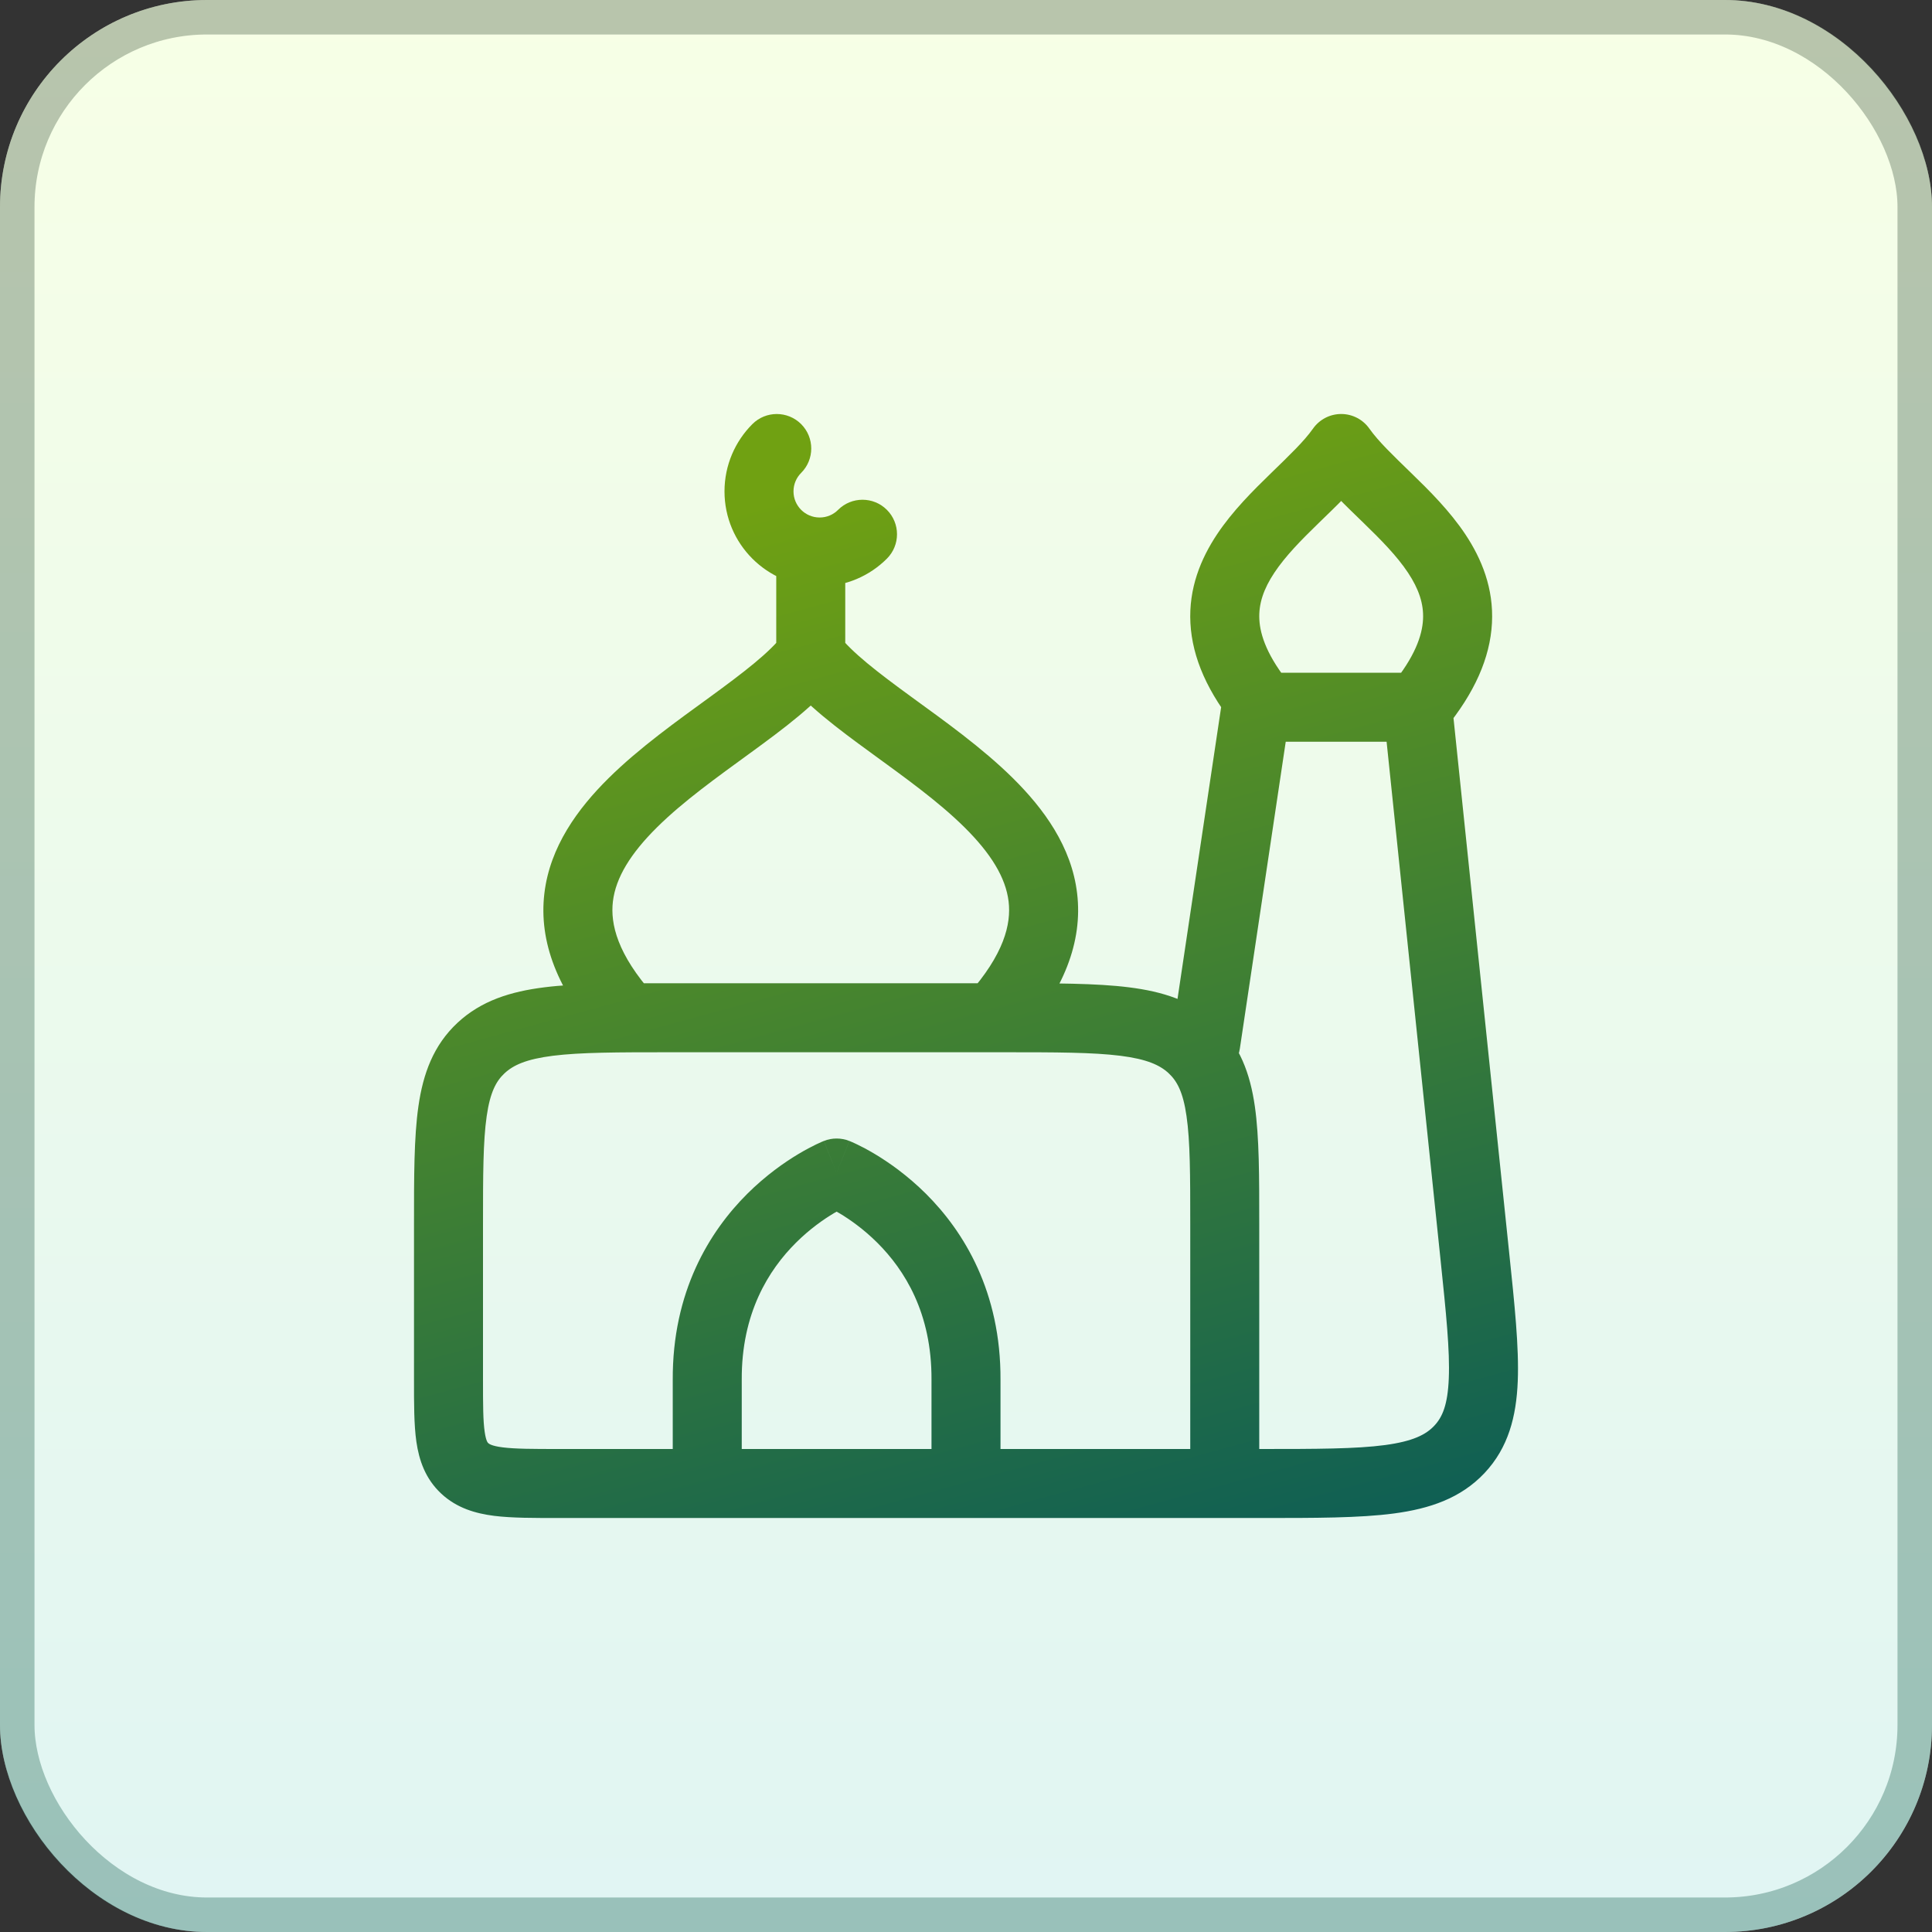
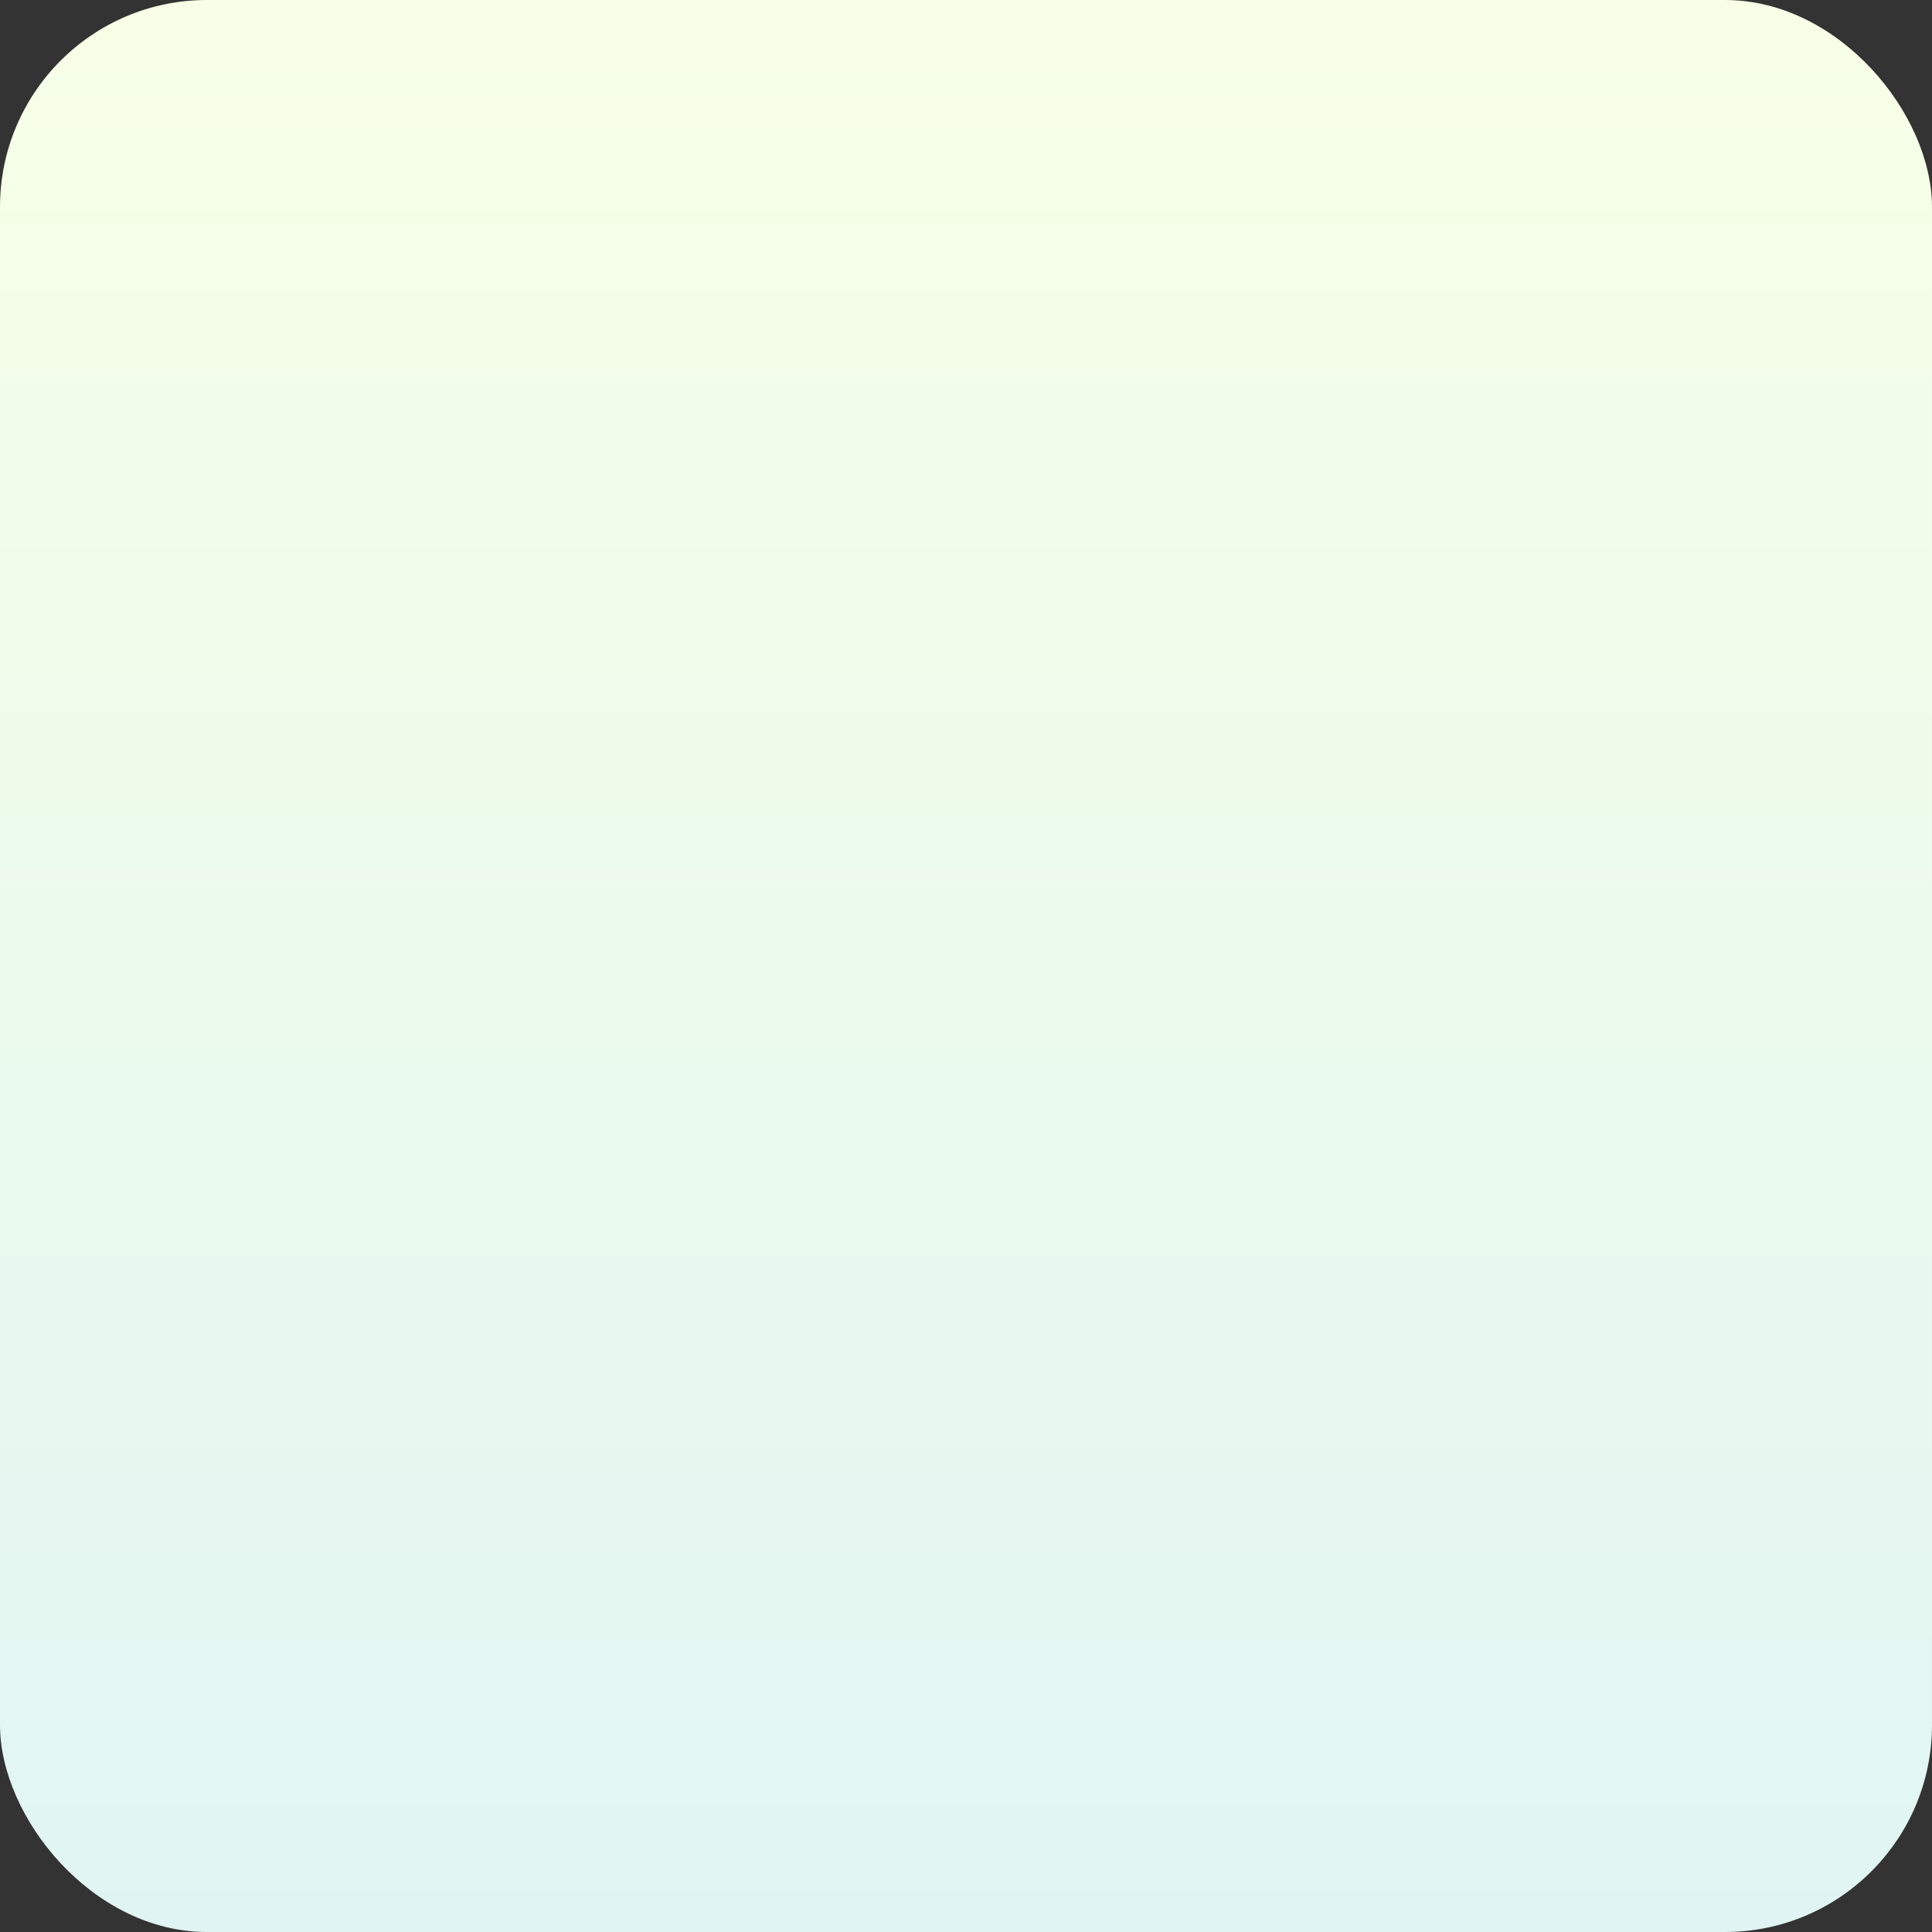
<svg xmlns="http://www.w3.org/2000/svg" width="56" height="56" viewBox="0 0 56 56" fill="none">
  <rect x="0" y="0" width="56" height="56" fill="#333333" stroke="none" />
  <rect width="56" height="56" rx="6" fill="url(#paint0_linear_178_867)" />
-   <rect x="0.5" y="0.5" width="55" height="55" rx="5.5" stroke="url(#paint1_linear_178_867)" stroke-opacity="0.4" />
-   <path d="M18.197 29.5L17.45 30.165C17.64 30.378 17.912 30.5 18.197 30.5V29.5ZM28.803 29.5V30.5C29.088 30.5 29.36 30.378 29.55 30.165L28.803 29.5ZM38.875 13L39.692 12.424C39.505 12.158 39.2 12 38.875 12C38.55 12 38.245 12.158 38.058 12.424L38.875 13ZM36.645 20.5L35.873 21.136C36.063 21.367 36.346 21.5 36.645 21.5V20.5ZM41.105 20.5V21.5C41.404 21.5 41.687 21.367 41.877 21.136L41.105 20.5ZM25.707 16.193C26.098 15.802 26.098 15.169 25.707 14.778C25.317 14.388 24.683 14.388 24.293 14.778L25 15.486L25.707 16.193ZM23.222 13.707C23.612 13.317 23.612 12.684 23.222 12.293C22.831 11.903 22.198 11.903 21.808 12.293L22.515 13L23.222 13.707ZM24.5 16C24.5 15.448 24.052 15 23.5 15C22.948 15 22.5 15.448 22.5 16L23.5 16L24.5 16ZM35.5 43V44C36.052 44 36.5 43.553 36.5 43H35.5ZM34.559 30.379L33.876 31.11V31.11L34.559 30.379ZM42.749 36.403L41.754 36.507L42.749 36.403ZM41.092 20.5L42.087 20.397C42.034 19.887 41.605 19.5 41.092 19.5V20.5ZM36.406 20.5V19.5C35.91 19.5 35.49 19.863 35.417 20.352L36.406 20.5ZM32.5 42C31.948 42 31.5 42.448 31.5 43C31.5 43.553 31.948 44 32.5 44V43V42ZM33.959 30.102C33.877 30.649 34.253 31.158 34.8 31.239C35.346 31.321 35.855 30.944 35.937 30.398L34.947 30.25L33.959 30.102ZM42.3 42.013L43.028 42.699H43.028L42.3 42.013ZM24.25 34L24.619 33.071C24.382 32.977 24.118 32.977 23.881 33.071L24.25 34ZM20.5 40H21.5L21.5 39.995L20.5 40ZM19.5 43C19.5 43.553 19.948 44 20.5 44C21.052 44 21.5 43.553 21.5 43H20.5H19.5ZM28 40L27 39.995V40H28ZM27 43C27 43.553 27.448 44 28 44C28.552 44 29 43.553 29 43H28H27ZM23.5 19L22.705 18.394C22.31 18.911 21.57 19.48 20.58 20.202C19.647 20.882 18.537 21.669 17.641 22.555C16.748 23.438 15.94 24.54 15.779 25.896C15.613 27.295 16.16 28.717 17.45 30.165L18.197 29.5L18.944 28.835C17.896 27.659 17.688 26.784 17.765 26.132C17.847 25.437 18.281 24.735 19.047 23.977C19.811 23.222 20.778 22.533 21.758 21.818C22.68 21.146 23.688 20.402 24.295 19.607L23.5 19ZM23.5 19L22.705 19.607C23.312 20.402 24.32 21.146 25.242 21.818C26.222 22.533 27.189 23.222 27.953 23.977C28.719 24.735 29.153 25.437 29.235 26.132C29.313 26.784 29.104 27.659 28.056 28.835L28.803 29.5L29.55 30.165C30.84 28.717 31.387 27.295 31.221 25.896C31.061 24.54 30.252 23.438 29.359 22.555C28.463 21.669 27.353 20.882 26.42 20.202C25.43 19.48 24.69 18.911 24.295 18.393L23.5 19ZM28.803 29.5V28.5H18.197V29.5V30.5H28.803V29.5ZM38.875 13L38.058 12.424C37.794 12.797 37.383 13.188 36.837 13.719C36.33 14.212 35.728 14.807 35.272 15.494C34.806 16.197 34.451 17.052 34.505 18.063C34.559 19.07 35.009 20.088 35.873 21.136L36.645 20.5L37.416 19.864C36.736 19.038 36.527 18.415 36.503 17.957C36.478 17.503 36.627 17.069 36.938 16.6C37.261 16.115 37.713 15.656 38.231 15.153C38.71 14.687 39.294 14.141 39.692 13.577L38.875 13ZM38.875 13L38.058 13.577C38.456 14.141 39.04 14.687 39.519 15.153C40.037 15.656 40.49 16.115 40.812 16.6C41.123 17.069 41.272 17.503 41.247 17.957C41.223 18.415 41.014 19.038 40.333 19.864L41.105 20.5L41.877 21.136C42.741 20.088 43.191 19.07 43.245 18.063C43.299 17.052 42.944 16.197 42.478 15.494C42.022 14.807 41.421 14.212 40.913 13.719C40.367 13.188 39.956 12.797 39.692 12.424L38.875 13ZM41.105 20.5V19.5H36.645V20.5V21.5H41.105V20.5ZM23.757 16V15C23.339 15 23 14.661 23 14.243H22H21C21 15.766 22.235 17 23.757 17V16ZM25 15.486L24.293 14.778C24.155 14.917 23.967 15 23.757 15V16V17C24.518 17 25.209 16.691 25.707 16.193L25 15.486ZM22 14.243H23C23 14.034 23.084 13.845 23.222 13.707L22.515 13L21.808 12.293C21.31 12.791 21 13.482 21 14.243H22ZM35.5 43H36.5V35.5H35.5H34.5V43H35.5ZM29.071 29.5V28.5H19.429V29.5V30.5H29.071V29.5ZM13 35.5H12V40H13H14V35.5H13ZM16.214 43V44H35.5V43V42H16.214V43ZM13 40H12C12 40.677 11.998 41.292 12.069 41.789C12.146 42.321 12.325 42.859 12.788 43.292L13.471 42.561L14.153 41.83C14.146 41.824 14.09 41.788 14.049 41.504C14.002 41.183 14 40.738 14 40H13ZM16.214 43V42C15.43 42 14.936 41.998 14.575 41.953C14.237 41.911 14.17 41.845 14.153 41.83L13.471 42.561L12.788 43.292C13.242 43.716 13.79 43.87 14.326 43.938C14.841 44.002 15.483 44 16.214 44V43ZM19.429 29.5V28.5C17.94 28.5 16.729 28.498 15.777 28.618C14.803 28.74 13.949 29.004 13.259 29.648L13.941 30.379L14.624 31.11C14.876 30.875 15.25 30.7 16.026 30.602C16.825 30.502 17.887 30.5 19.429 30.5V29.5ZM13 35.5H14C14 34.056 14.002 33.08 14.107 32.351C14.207 31.658 14.382 31.336 14.624 31.11L13.941 30.379L13.259 29.648C12.56 30.3 12.263 31.125 12.128 32.066C11.998 32.971 12 34.116 12 35.5H13ZM35.5 35.5H36.5C36.5 34.116 36.502 32.971 36.372 32.066C36.237 31.125 35.94 30.3 35.241 29.648L34.559 30.379L33.876 31.11C34.118 31.336 34.293 31.658 34.392 32.351C34.498 33.08 34.5 34.056 34.5 35.5H35.5ZM29.071 29.5V30.5C30.613 30.5 31.675 30.502 32.474 30.602C33.25 30.7 33.624 30.875 33.876 31.11L34.559 30.379L35.241 29.648C34.551 29.004 33.697 28.74 32.723 28.618C31.771 28.498 30.56 28.5 29.071 28.5V29.5ZM42.749 36.403L43.743 36.3L42.087 20.397L41.092 20.5L40.098 20.604L41.754 36.507L42.749 36.403ZM41.092 20.5V19.5H36.406V20.5V21.5H41.092V20.5ZM32.5 43V44H36.531V43V42H32.5V43ZM36.406 20.5L35.417 20.352L33.959 30.102L34.947 30.25L35.937 30.398L37.395 20.648L36.406 20.5ZM42.749 36.403L41.754 36.507C41.918 38.079 42.027 39.149 41.994 39.954C41.963 40.725 41.806 41.08 41.572 41.327L42.3 42.013L43.028 42.699C43.724 41.96 43.952 41.051 43.993 40.034C44.032 39.051 43.901 37.81 43.743 36.3L42.749 36.403ZM36.531 43V44C38.115 44 39.404 44.002 40.409 43.868C41.437 43.731 42.337 43.431 43.028 42.699L42.3 42.013L41.572 41.327C41.332 41.582 40.961 41.776 40.144 41.886C39.303 41.998 38.172 42 36.531 42V43ZM24.25 34C23.881 33.071 23.88 33.071 23.88 33.071C23.88 33.071 23.879 33.072 23.879 33.072C23.878 33.072 23.877 33.072 23.876 33.073C23.875 33.073 23.873 33.074 23.87 33.075C23.866 33.077 23.861 33.079 23.855 33.082C23.842 33.087 23.826 33.093 23.807 33.102C23.769 33.119 23.717 33.142 23.653 33.173C23.526 33.234 23.353 33.324 23.148 33.446C22.74 33.69 22.2 34.066 21.659 34.604C20.566 35.694 19.485 37.44 19.5 40.006L20.5 40L21.5 39.995C21.489 38.06 22.283 36.806 23.071 36.021C23.472 35.622 23.874 35.342 24.173 35.164C24.322 35.075 24.443 35.013 24.523 34.974C24.562 34.955 24.591 34.942 24.608 34.934C24.616 34.931 24.622 34.929 24.624 34.928C24.625 34.927 24.625 34.927 24.624 34.928C24.624 34.928 24.623 34.928 24.622 34.928C24.622 34.928 24.621 34.929 24.621 34.929C24.621 34.929 24.62 34.929 24.62 34.929C24.62 34.929 24.619 34.93 24.25 34ZM20.5 40H19.5V43H20.5H21.5V40H20.5ZM24.25 34C23.881 34.93 23.88 34.929 23.88 34.929C23.88 34.929 23.879 34.929 23.879 34.929C23.879 34.929 23.878 34.928 23.878 34.928C23.877 34.928 23.876 34.928 23.876 34.928C23.875 34.927 23.875 34.927 23.876 34.928C23.878 34.929 23.884 34.931 23.892 34.934C23.909 34.942 23.938 34.955 23.977 34.974C24.057 35.013 24.178 35.075 24.327 35.164C24.626 35.342 25.028 35.622 25.429 36.021C26.217 36.806 27.011 38.06 27 39.995L28 40L29 40.006C29.015 37.44 27.934 35.694 26.841 34.604C26.3 34.066 25.76 33.69 25.352 33.446C25.147 33.324 24.974 33.234 24.847 33.173C24.783 33.142 24.731 33.119 24.693 33.102C24.674 33.093 24.658 33.087 24.645 33.082C24.639 33.079 24.634 33.077 24.63 33.075C24.627 33.074 24.625 33.073 24.624 33.073C24.623 33.072 24.622 33.072 24.621 33.072C24.621 33.072 24.62 33.071 24.62 33.071C24.62 33.071 24.619 33.071 24.25 34ZM28 40H27V43H28H29V40H28ZM23.5 16L22.5 16L22.5 19L23.5 19L24.5 19L24.5 16L23.5 16Z" fill="url(#paint2_linear_178_867)" />
  <defs>
    <linearGradient id="paint0_linear_178_867" x1="28" y1="0" x2="28" y2="56" gradientUnits="userSpaceOnUse">
      <stop stop-color="#F7FFE6" />
      <stop offset="1" stop-color="#E0F5F3" />
    </linearGradient>
    <linearGradient id="paint1_linear_178_867" x1="28" y1="0" x2="28" y2="56" gradientUnits="userSpaceOnUse">
      <stop stop-color="#5A6E54" />
      <stop offset="1" stop-color="#307364" />
    </linearGradient>
    <linearGradient id="paint2_linear_178_867" x1="36.998" y1="46" x2="28" y2="13" gradientUnits="userSpaceOnUse">
      <stop stop-color="#0C5D56" />
      <stop offset="1" stop-color="#70A112" />
    </linearGradient>
  </defs>
</svg>